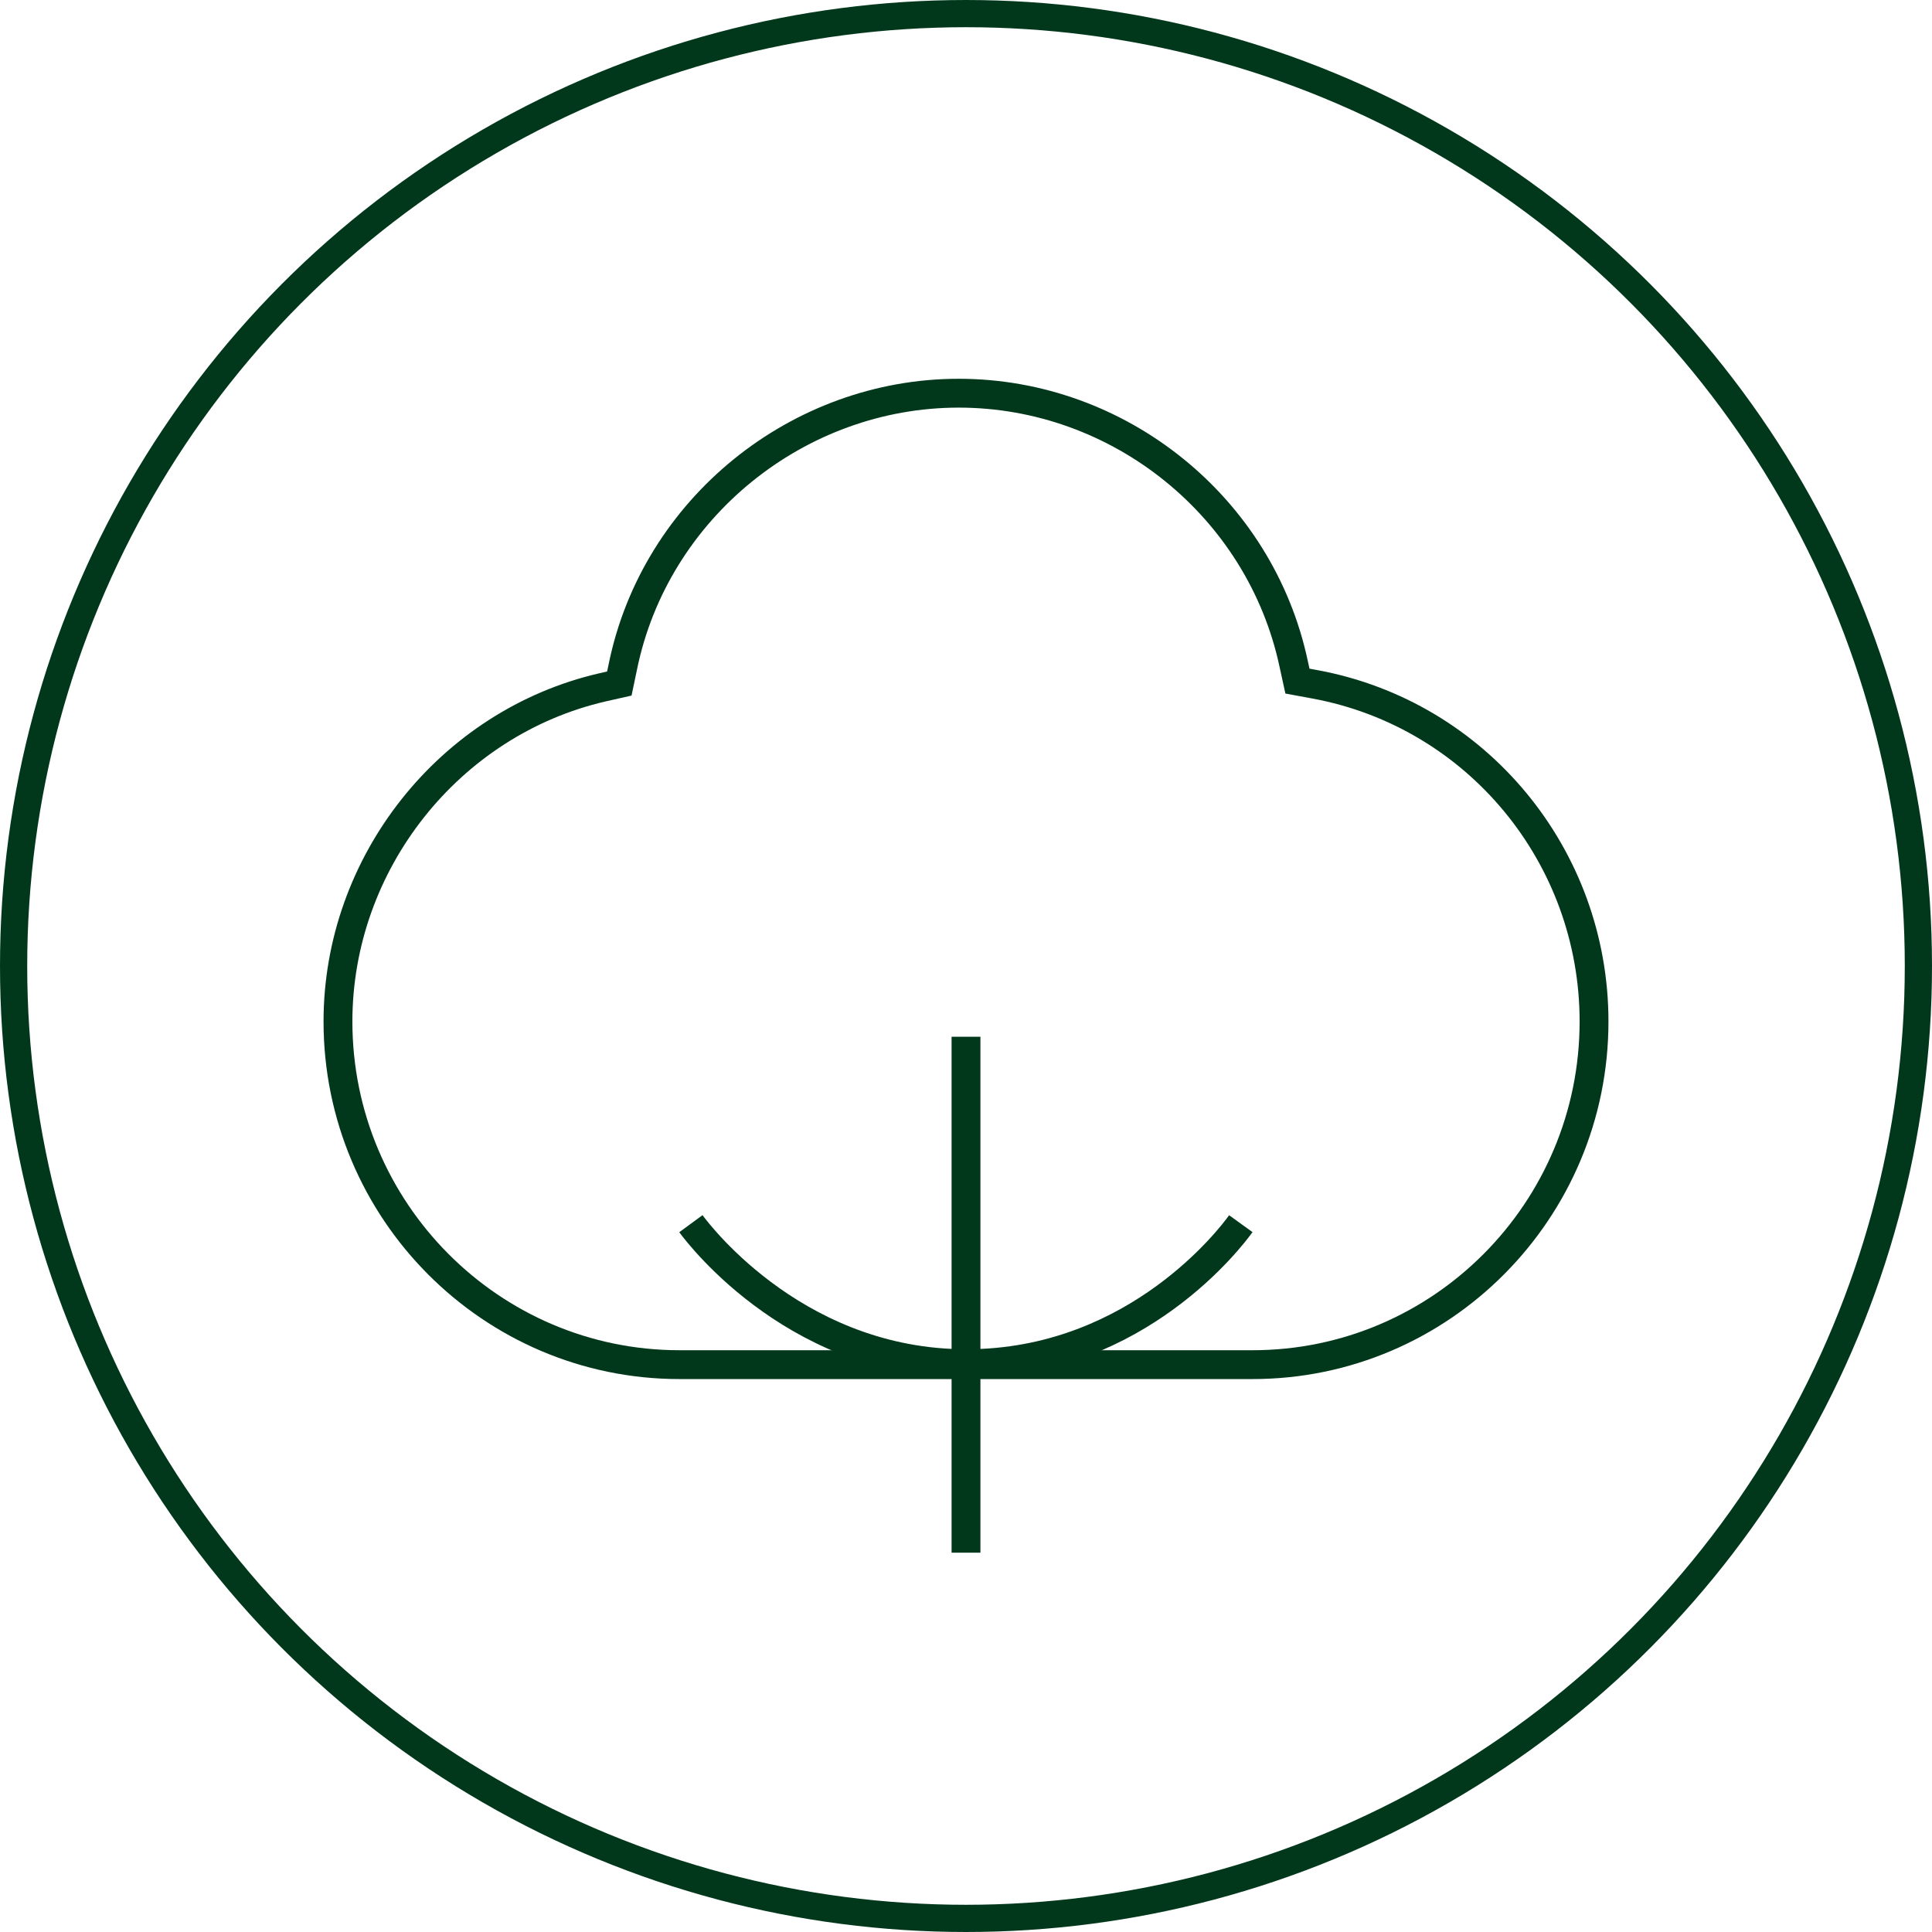
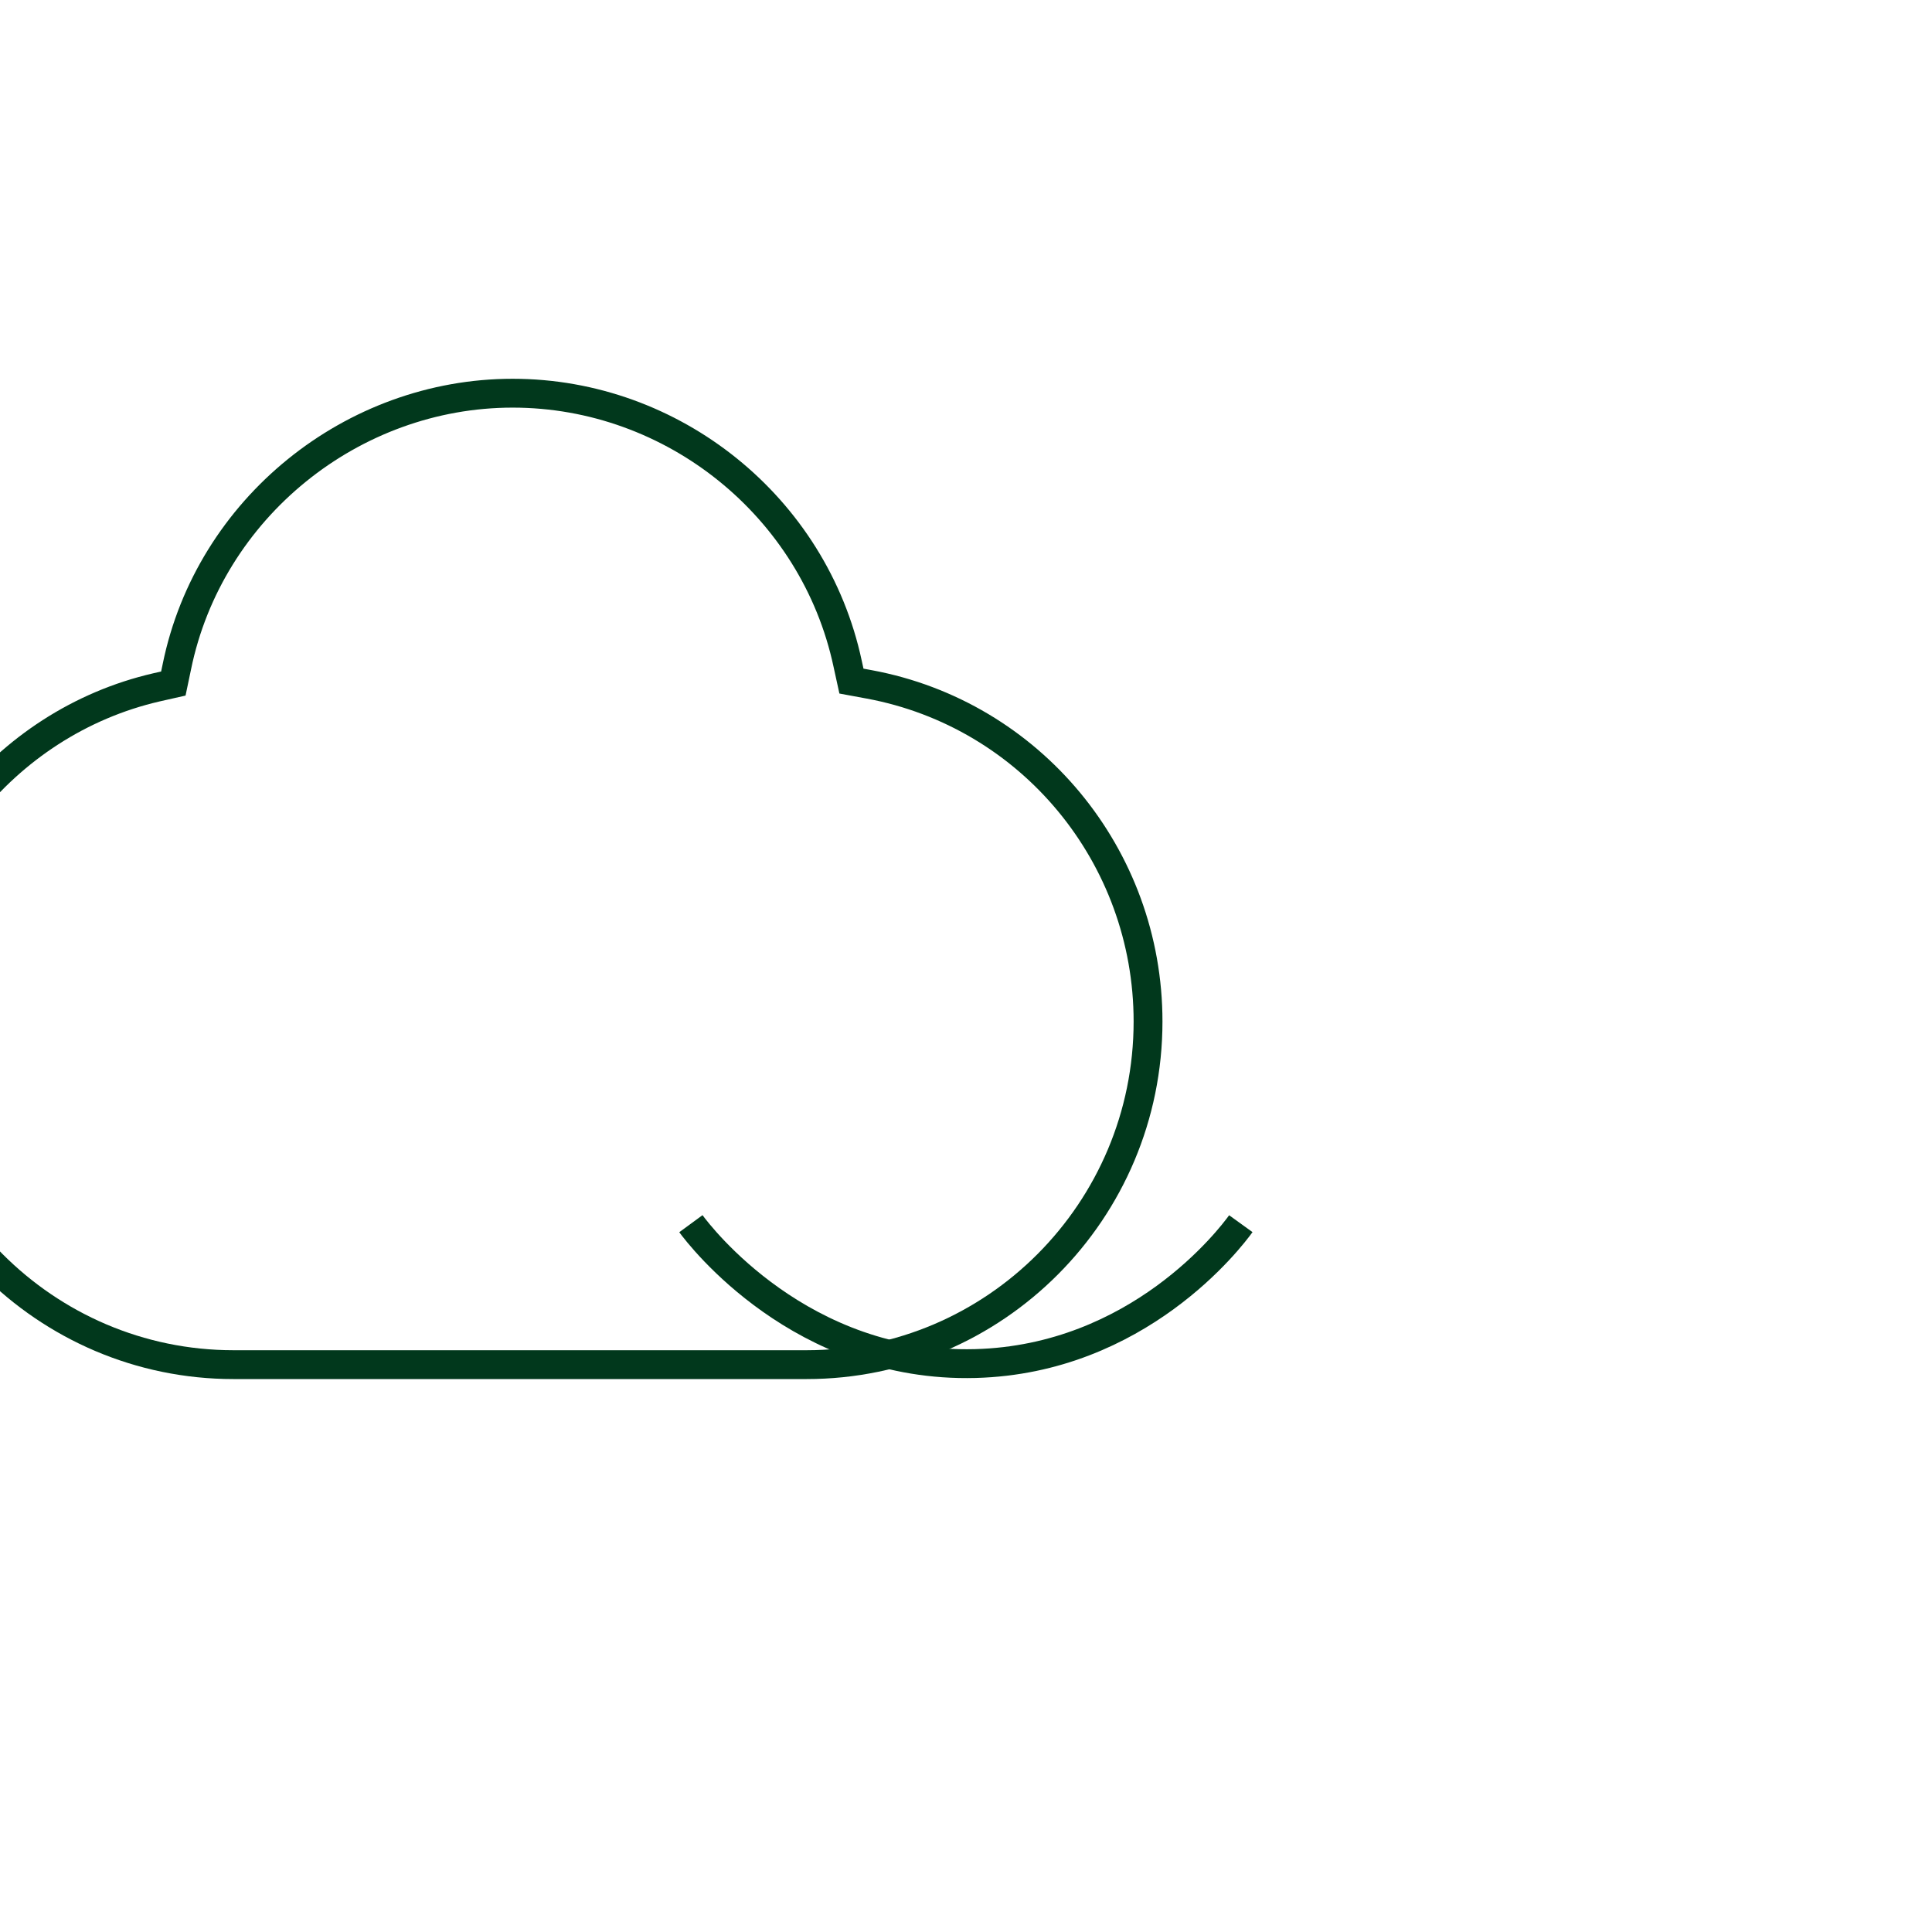
<svg xmlns="http://www.w3.org/2000/svg" id="Layer_1" viewBox="0 0 71 71">
  <defs>
    <style>.cls-1{stroke-width:1.06px;}.cls-1,.cls-2{fill:none;stroke:#01381c;stroke-miterlimit:10;}</style>
  </defs>
-   <circle class="cls-2" cx="35.5" cy="35.5" r="35" />
-   <path class="cls-1" d="m29.64,50.15h16.39c6.92,0,12.55-5.65,12.55-12.61,0-6.08-4.31-11.29-10.25-12.39l-.65-.12-.14-.64c-1.23-5.76-6.41-9.94-12.31-9.94s-11.15,4.23-12.34,10.05l-.13.62-.62.14c-5.63,1.3-9.72,6.46-9.72,12.28,0,6.95,5.63,12.61,12.55,12.61h4.66Z" />
-   <line class="cls-1" x1="35.5" y1="38.1" x2="35.5" y2="57.06" />
+   <path class="cls-1" d="m29.64,50.15c6.92,0,12.55-5.65,12.55-12.61,0-6.08-4.31-11.29-10.25-12.39l-.65-.12-.14-.64c-1.23-5.76-6.41-9.94-12.31-9.94s-11.15,4.23-12.34,10.05l-.13.62-.62.14c-5.63,1.3-9.72,6.46-9.72,12.28,0,6.95,5.63,12.61,12.55,12.61h4.66Z" />
  <path class="cls-1" d="m25.39,44.97c.33.45,4.05,5.31,10.45,5.14,5.99-.16,9.37-4.6,9.76-5.14" />
</svg>